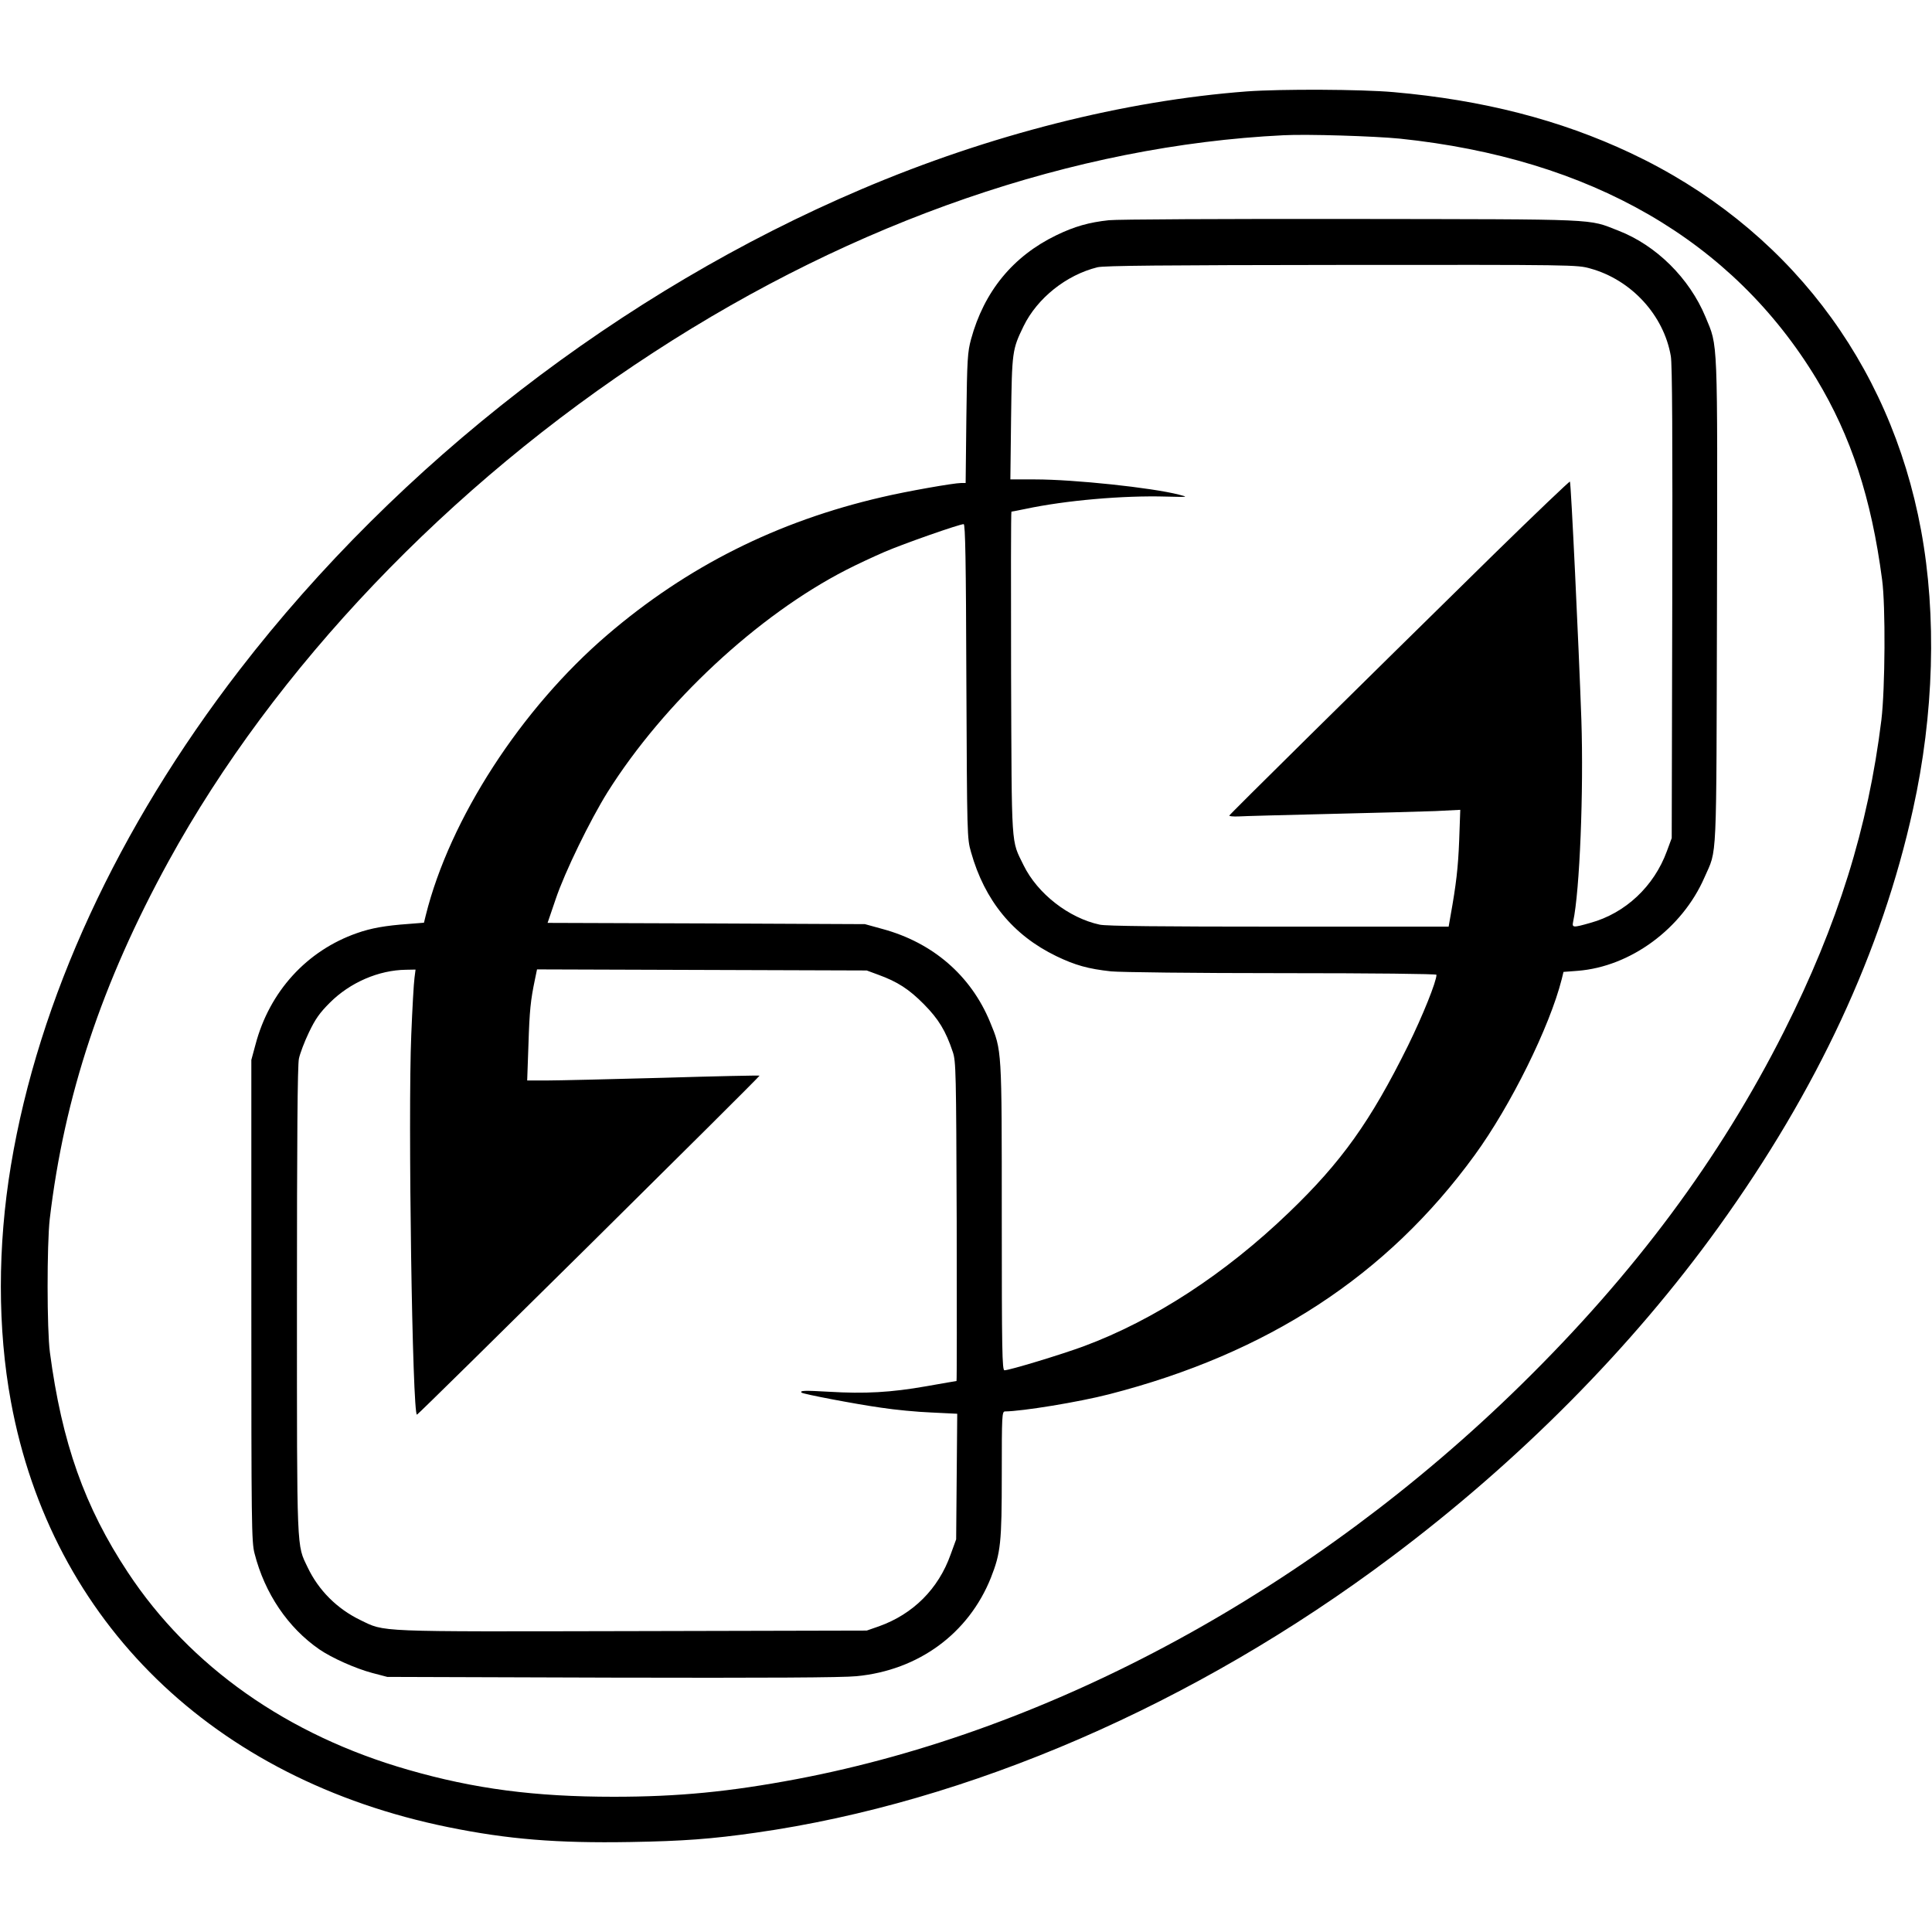
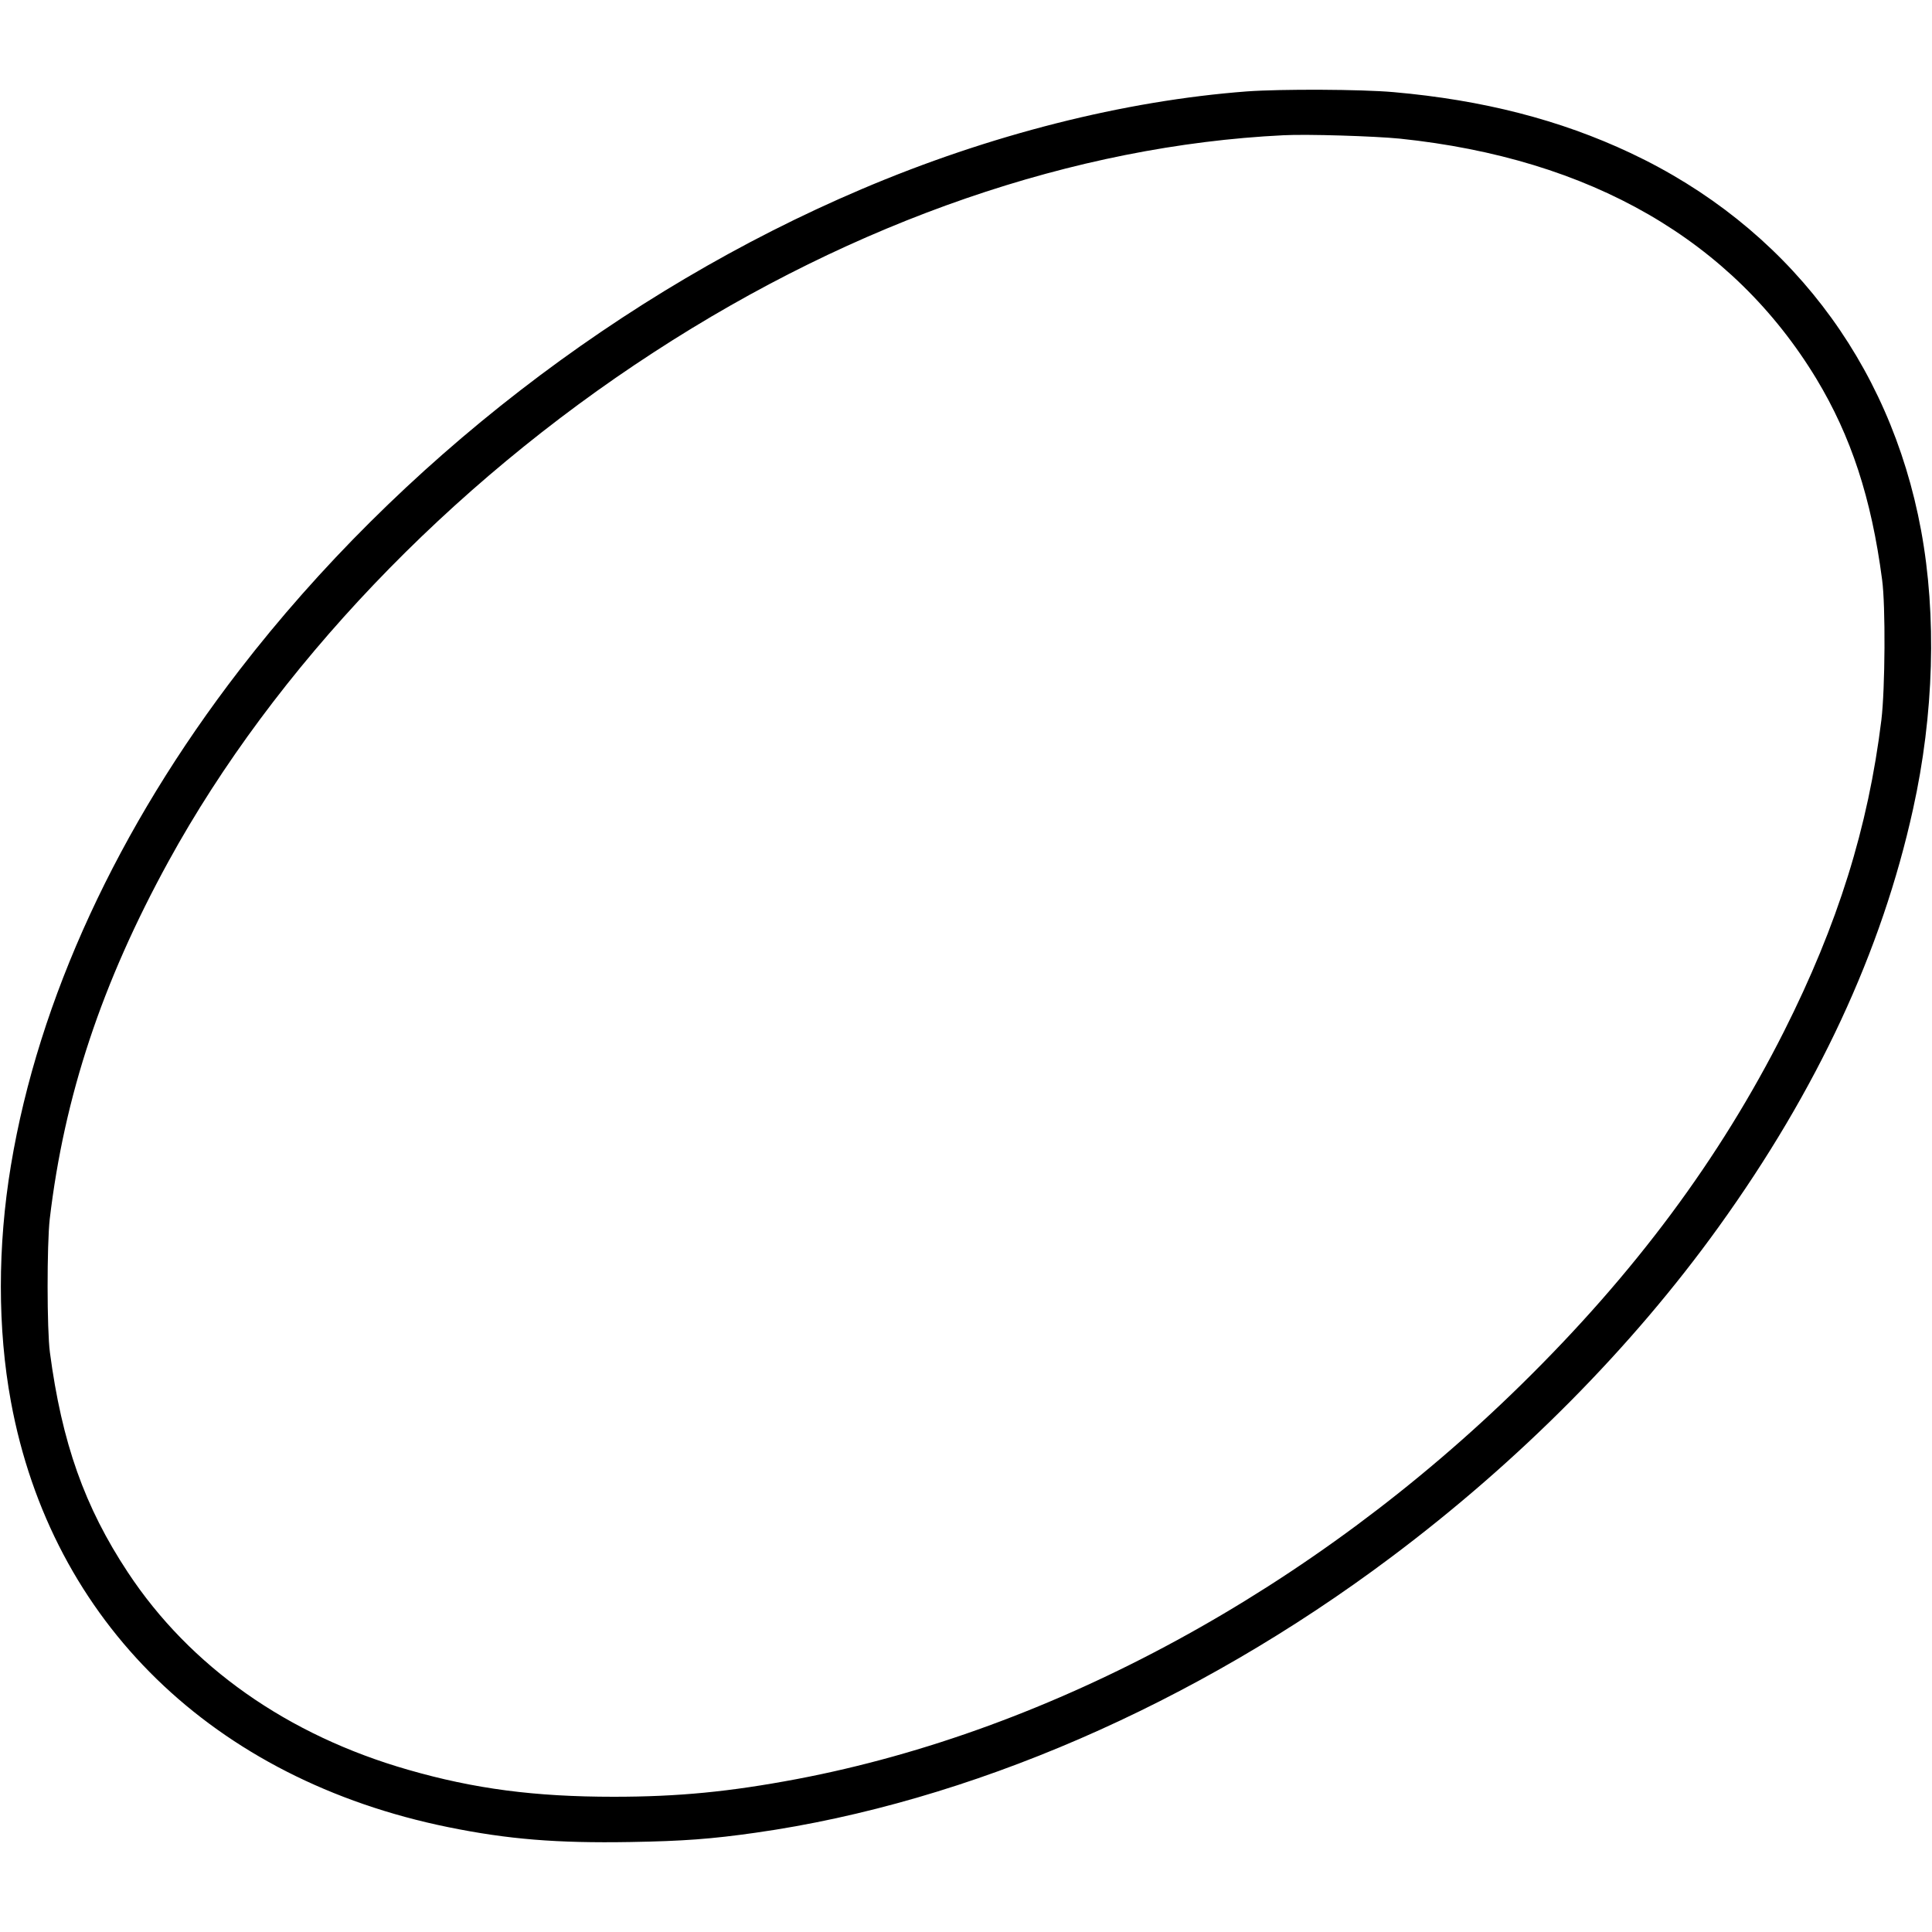
<svg xmlns="http://www.w3.org/2000/svg" version="1" width="1440" height="1440" viewBox="0 0 1080 1080">
  <path d="M697 51.1c-68.6 5.2-143.9 24.2-215.5 54.7-134 57-258.6 153.3-347.6 268.7-68.1 88.3-112.4 184.3-127.8 277-7.5 45.1-7.5 91.3 0 132 22.7 123.2 113.2 211.2 244.5 237.9 33.4 6.8 60.7 9 101.7 8.3 29.7-.5 45.5-1.7 70.1-5.2 119-16.9 245.5-71.7 355.1-153.9 71.7-53.7 134.7-117.3 183.2-184.7 55.2-76.7 91.2-154.1 108.7-233.6 11.7-52.8 13.3-108.1 4.5-155.8-17.4-94.4-75.6-170.1-162.5-211C872.1 67 829 55.9 779 51.5c-18-1.6-62.7-1.8-82-.4zm85.5 26.4c106.7 11.1 186 56.9 232.9 134.3 19.3 32 30.7 66.5 36.7 112.2 2 14.5 1.7 61.2-.4 78.5-7.4 60.1-24.3 114.2-54.4 174-35.9 71.2-83.5 135.3-146.9 197.5-116.2 114.1-262 193.4-404.9 220.5-37.6 7.1-66.2 9.9-102.5 9.9-44 0-77.8-4.4-114.9-15.1C160.8 970 106.3 931.7 71.5 879c-24.2-36.6-36.9-72.4-43.6-123-1.7-12.7-1.7-60.2-.1-74.5 8.1-68.7 29.1-132 66.4-200 59.2-107.9 156.6-210.1 271.3-284.6 112.8-73.4 235.4-115.6 352-121.3 13.1-.7 51 .5 65 1.9z" />
-   <path d="M619.9 123.1c-11.2 1.2-19.3 3.5-29.4 8.4-24.2 11.7-40.4 31.4-47.7 58.2-1.9 7.1-2.2 10.9-2.6 44l-.4 36.3h-2.5c-4.1 0-30.8 4.7-44.3 7.9-58.5 13.5-108.8 38.7-153.5 77-48.2 41.3-88.1 102.9-101.5 156.8l-1 4.1-8.8.7c-12.6.9-20.7 2.3-28.6 5.1-28.1 9.8-49 32.7-56.8 62.4l-2.3 8.5V727c0 125.2.1 135 1.8 141.4 5.7 22.4 18.7 41.5 36.2 53.6 7 4.8 20.2 10.7 29.6 13.2l8.4 2.2 125.5.4c85.4.2 129.1 0 136.8-.8 34.6-3.3 62.6-23.8 75.1-55 5.5-14 6.1-19.4 6.1-58 0-32.7.1-35 1.8-35 9.7-.1 41.1-5.2 58.2-9.6 88.7-22.8 155.4-66.4 204.3-133.6 20.2-27.7 42-71.9 48.7-98.4l1-4.1 7.9-.6c29.5-2.3 58.4-23.5 70.9-52.2 7.2-16.5 6.6-4.1 7-154 .3-150 .6-142.4-6.4-159.3-9-21.7-27.6-40.1-48.8-48.3-17.3-6.7-8.2-6.3-149.1-6.5-70.4-.1-131.4.2-135.6.7zm269.1 27c22.9 6.3 41.1 26.1 45 49 .8 4.5 1 45.7.8 137.9l-.3 131.5-2.7 7.3c-7.2 19.7-23.2 34.7-42.8 40.1-9.8 2.8-10.3 2.7-9.6-.7 3.7-17.1 5.9-73 4.6-112.7-1.5-42.6-5.8-132.6-6.4-133.3-.3-.2-19.3 17.9-42.3 40.4-78.3 76.9-147.8 145.5-148.1 146.3-.1.4 2.1.6 5 .5 2.9-.2 25.8-.8 50.8-1.4 25-.6 51.8-1.3 59.4-1.6l13.9-.7-.6 16.9c-.6 15.5-1.7 24.8-4.8 42.1l-1.1 6.3h-94.9c-65.8 0-96.4-.3-100.1-1.1-17.3-3.7-34.8-17.3-42.6-33.2-7.1-14.6-6.6-7.4-7-107.5-.1-49.6-.1-90.2.2-90.2.3 0 3.8-.7 7.8-1.5 22.5-4.8 54.8-7.6 78.8-6.9 12.4.3 12.5.3 7-1.1-15.2-3.9-58.6-8.5-80.3-8.5h-13.9l.4-34.3c.5-37.3.6-38.2 7-51.4 7.7-15.7 23.9-28.6 41.3-32.9 3.8-.9 36.1-1.2 136.5-1.3 130-.1 131.6-.1 139 2zM540.2 380.7c.4 86.9.4 87.9 2.6 95.6 7.6 27.1 23.5 46.5 47.7 58.2 10.6 5.1 17.8 7.1 30.6 8.5 5.4.5 46 1 95.7 1 51.1 0 86.2.4 86.2.9 0 3.8-7.7 22.9-15.9 39.6-21 42.4-37.2 65.1-66.7 93.4-35.6 34.2-75.2 60-114.4 74.6-12.4 4.6-41.7 13.5-44.5 13.5-1.3 0-1.5-11.4-1.5-85.5 0-94.9.1-93-6.6-109.3-10.7-25.9-32-44.3-60.1-51.9l-9.8-2.7-88.7-.4-88.7-.3 4.5-13.2c5.1-15.2 19.3-44.3 29.1-60 31.5-50 83.8-98.7 133.3-124.1 5.8-3 15.5-7.5 21.5-10.1 10.7-4.6 41.8-15.5 44.2-15.5.9 0 1.3 20.2 1.5 87.7zm-308.5 166c-.4 2.7-1.2 16.9-1.8 31.8-1.9 44.7.6 213.3 3.2 212.3 1.3-.5 191.9-189.1 191.5-189.5-.2-.2-24.6.3-54.2 1.2-29.6.8-58.8 1.5-64.8 1.5h-10.9l.7-19.8c.6-19.3 1.2-25 3.6-36.5l1.2-5.8 92.1.3 92.2.3 6.5 2.4c10.7 3.9 17.1 8 25.5 16.5 8.2 8.3 12.2 14.9 16.1 26.6 1.8 5.2 1.9 11 2.2 94.7.1 49.1.1 89.3-.1 89.3s-7.8 1.3-16.8 2.9c-19.8 3.5-34.5 4.3-54.4 3.1-13.9-.8-16.6-.7-15.4.5.9.8 30.1 6.4 44.4 8.4 7.7 1.2 20.4 2.4 28.3 2.7l14.3.7-.3 35.1-.3 35.1-3.1 8.5c-6.8 19.2-21 33.3-40 40.1l-6.9 2.4-131 .3c-145.1.3-138 .6-152.1-6.2-13-6.3-23.3-16.6-29.4-29.4-6.2-13-6-6.4-6-148.9 0-89.7.3-131.9 1.1-135.5.6-2.9 3.1-9.5 5.6-14.7 3.6-7.5 5.9-10.8 11.7-16.6 11.3-11.3 27.3-18.2 42.5-18.4l5.4-.1-.6 4.7z" />
</svg>